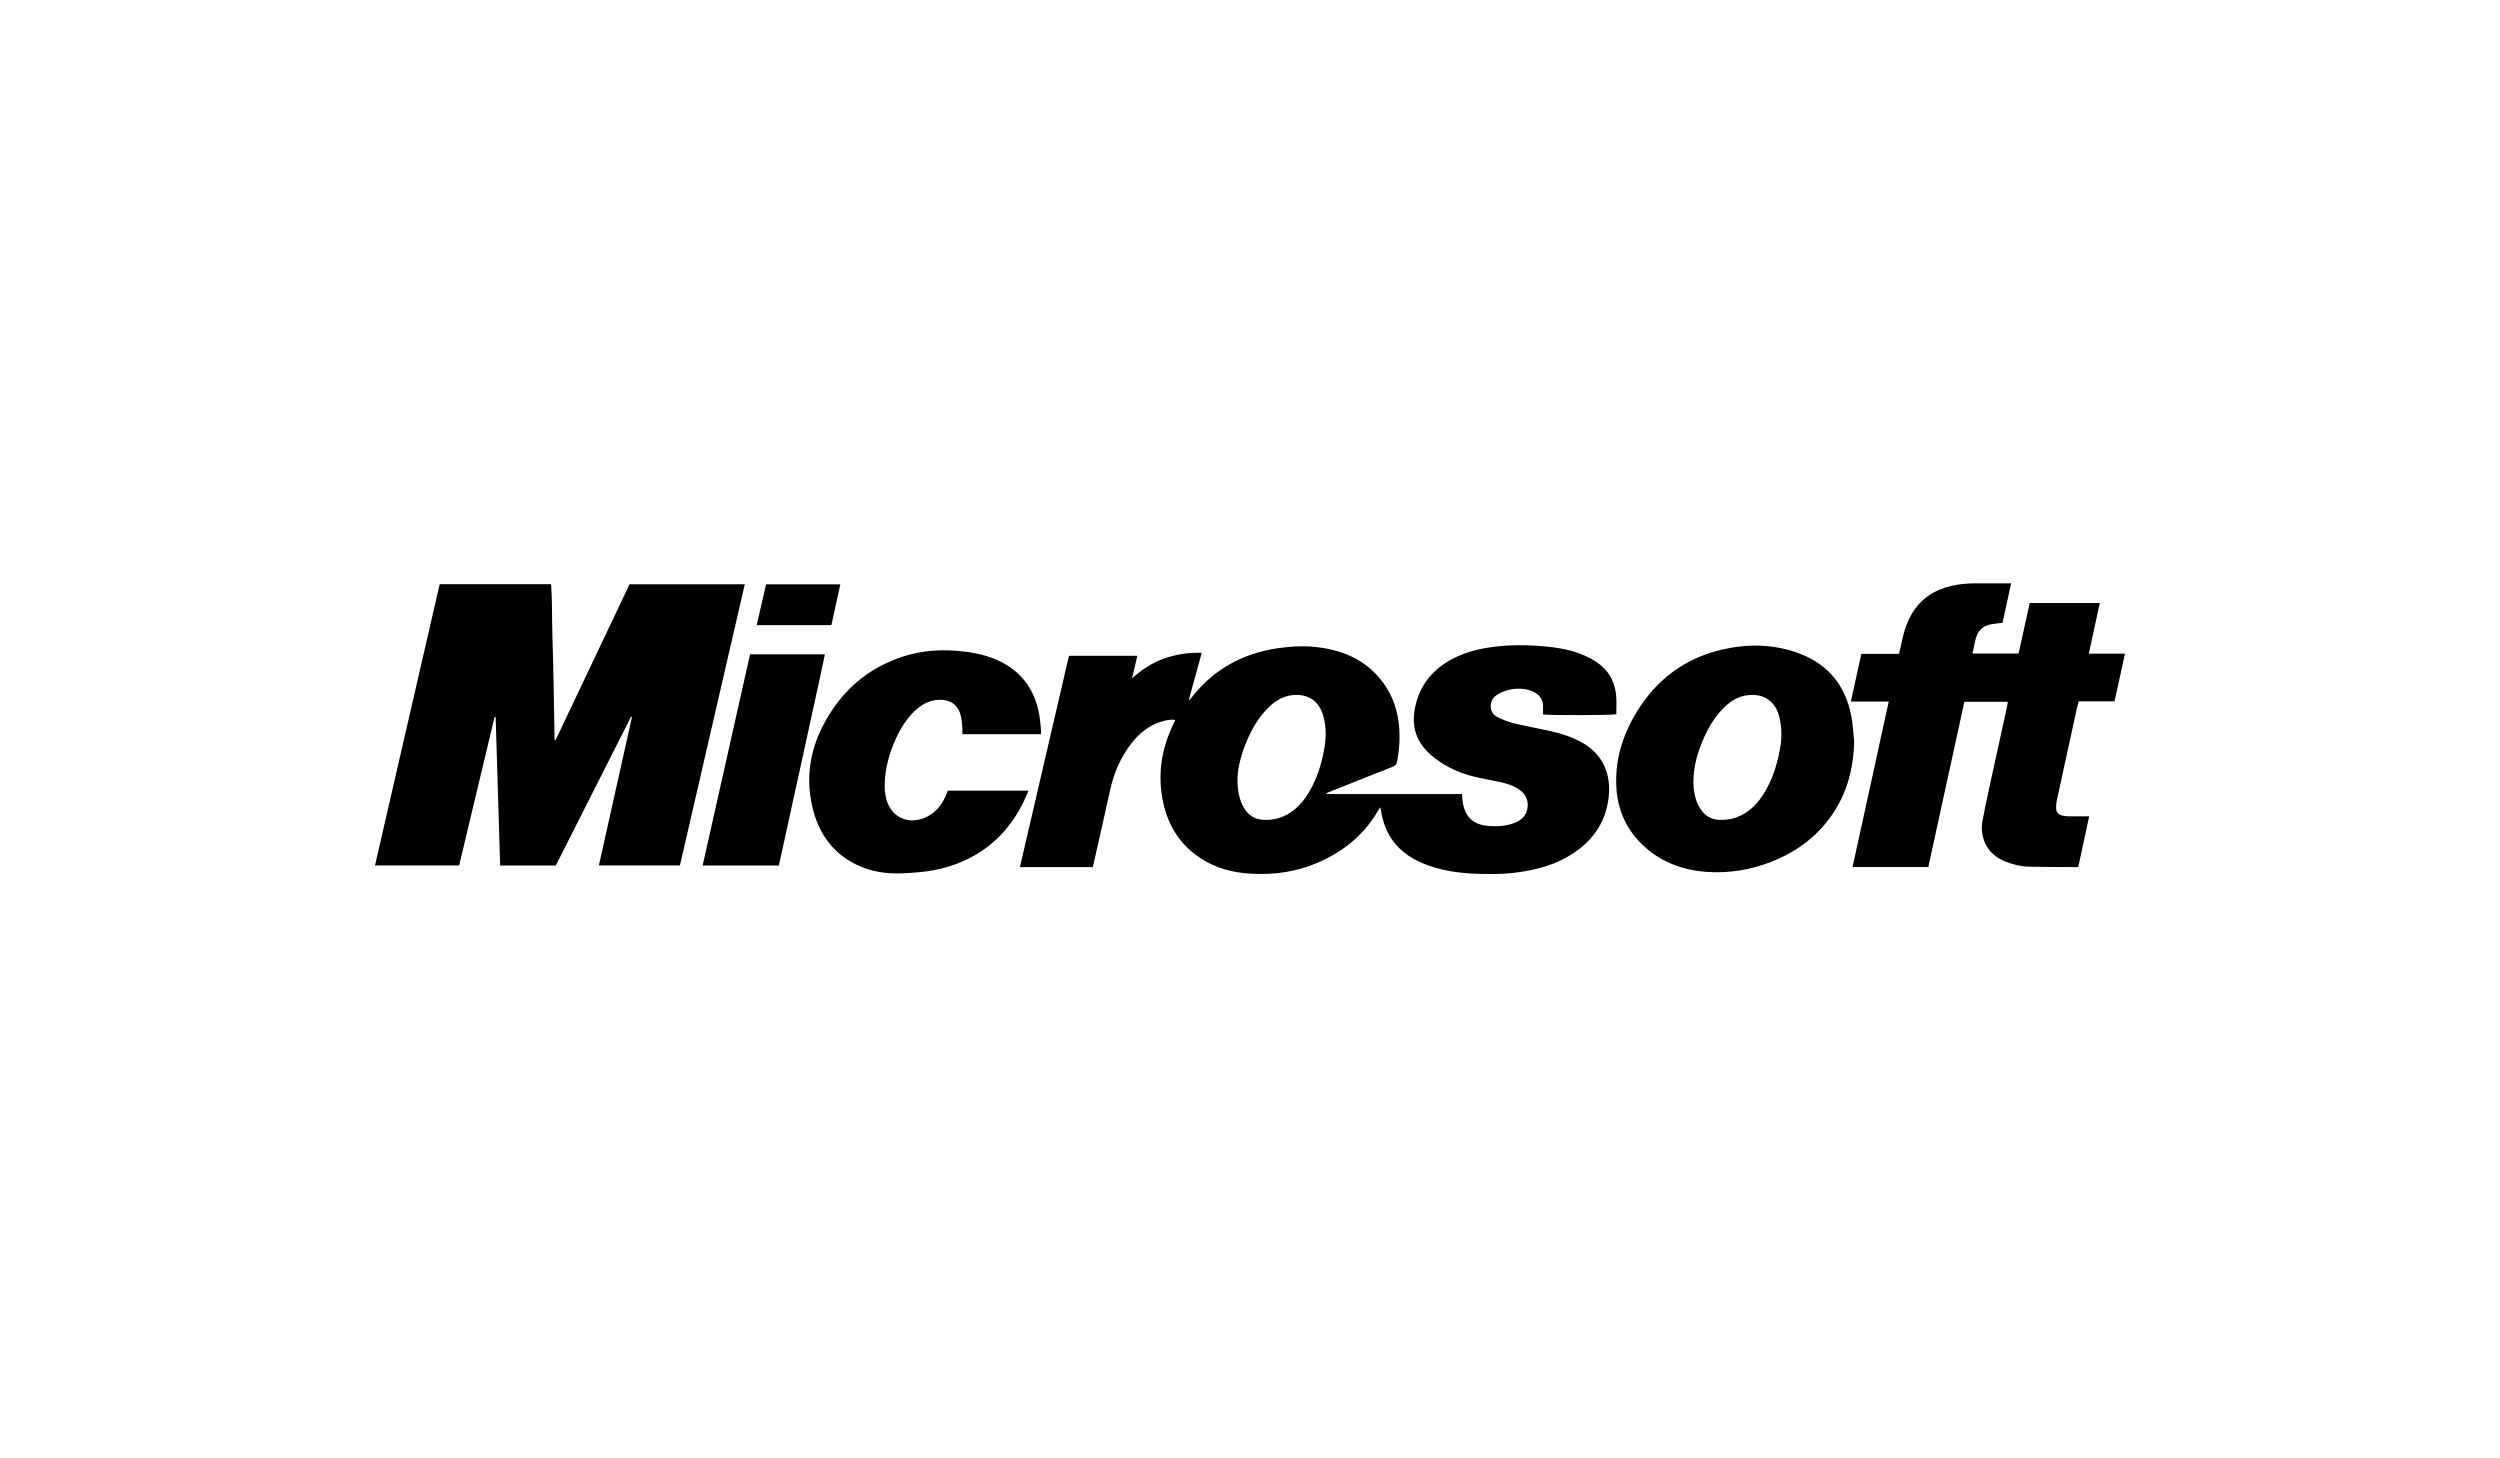
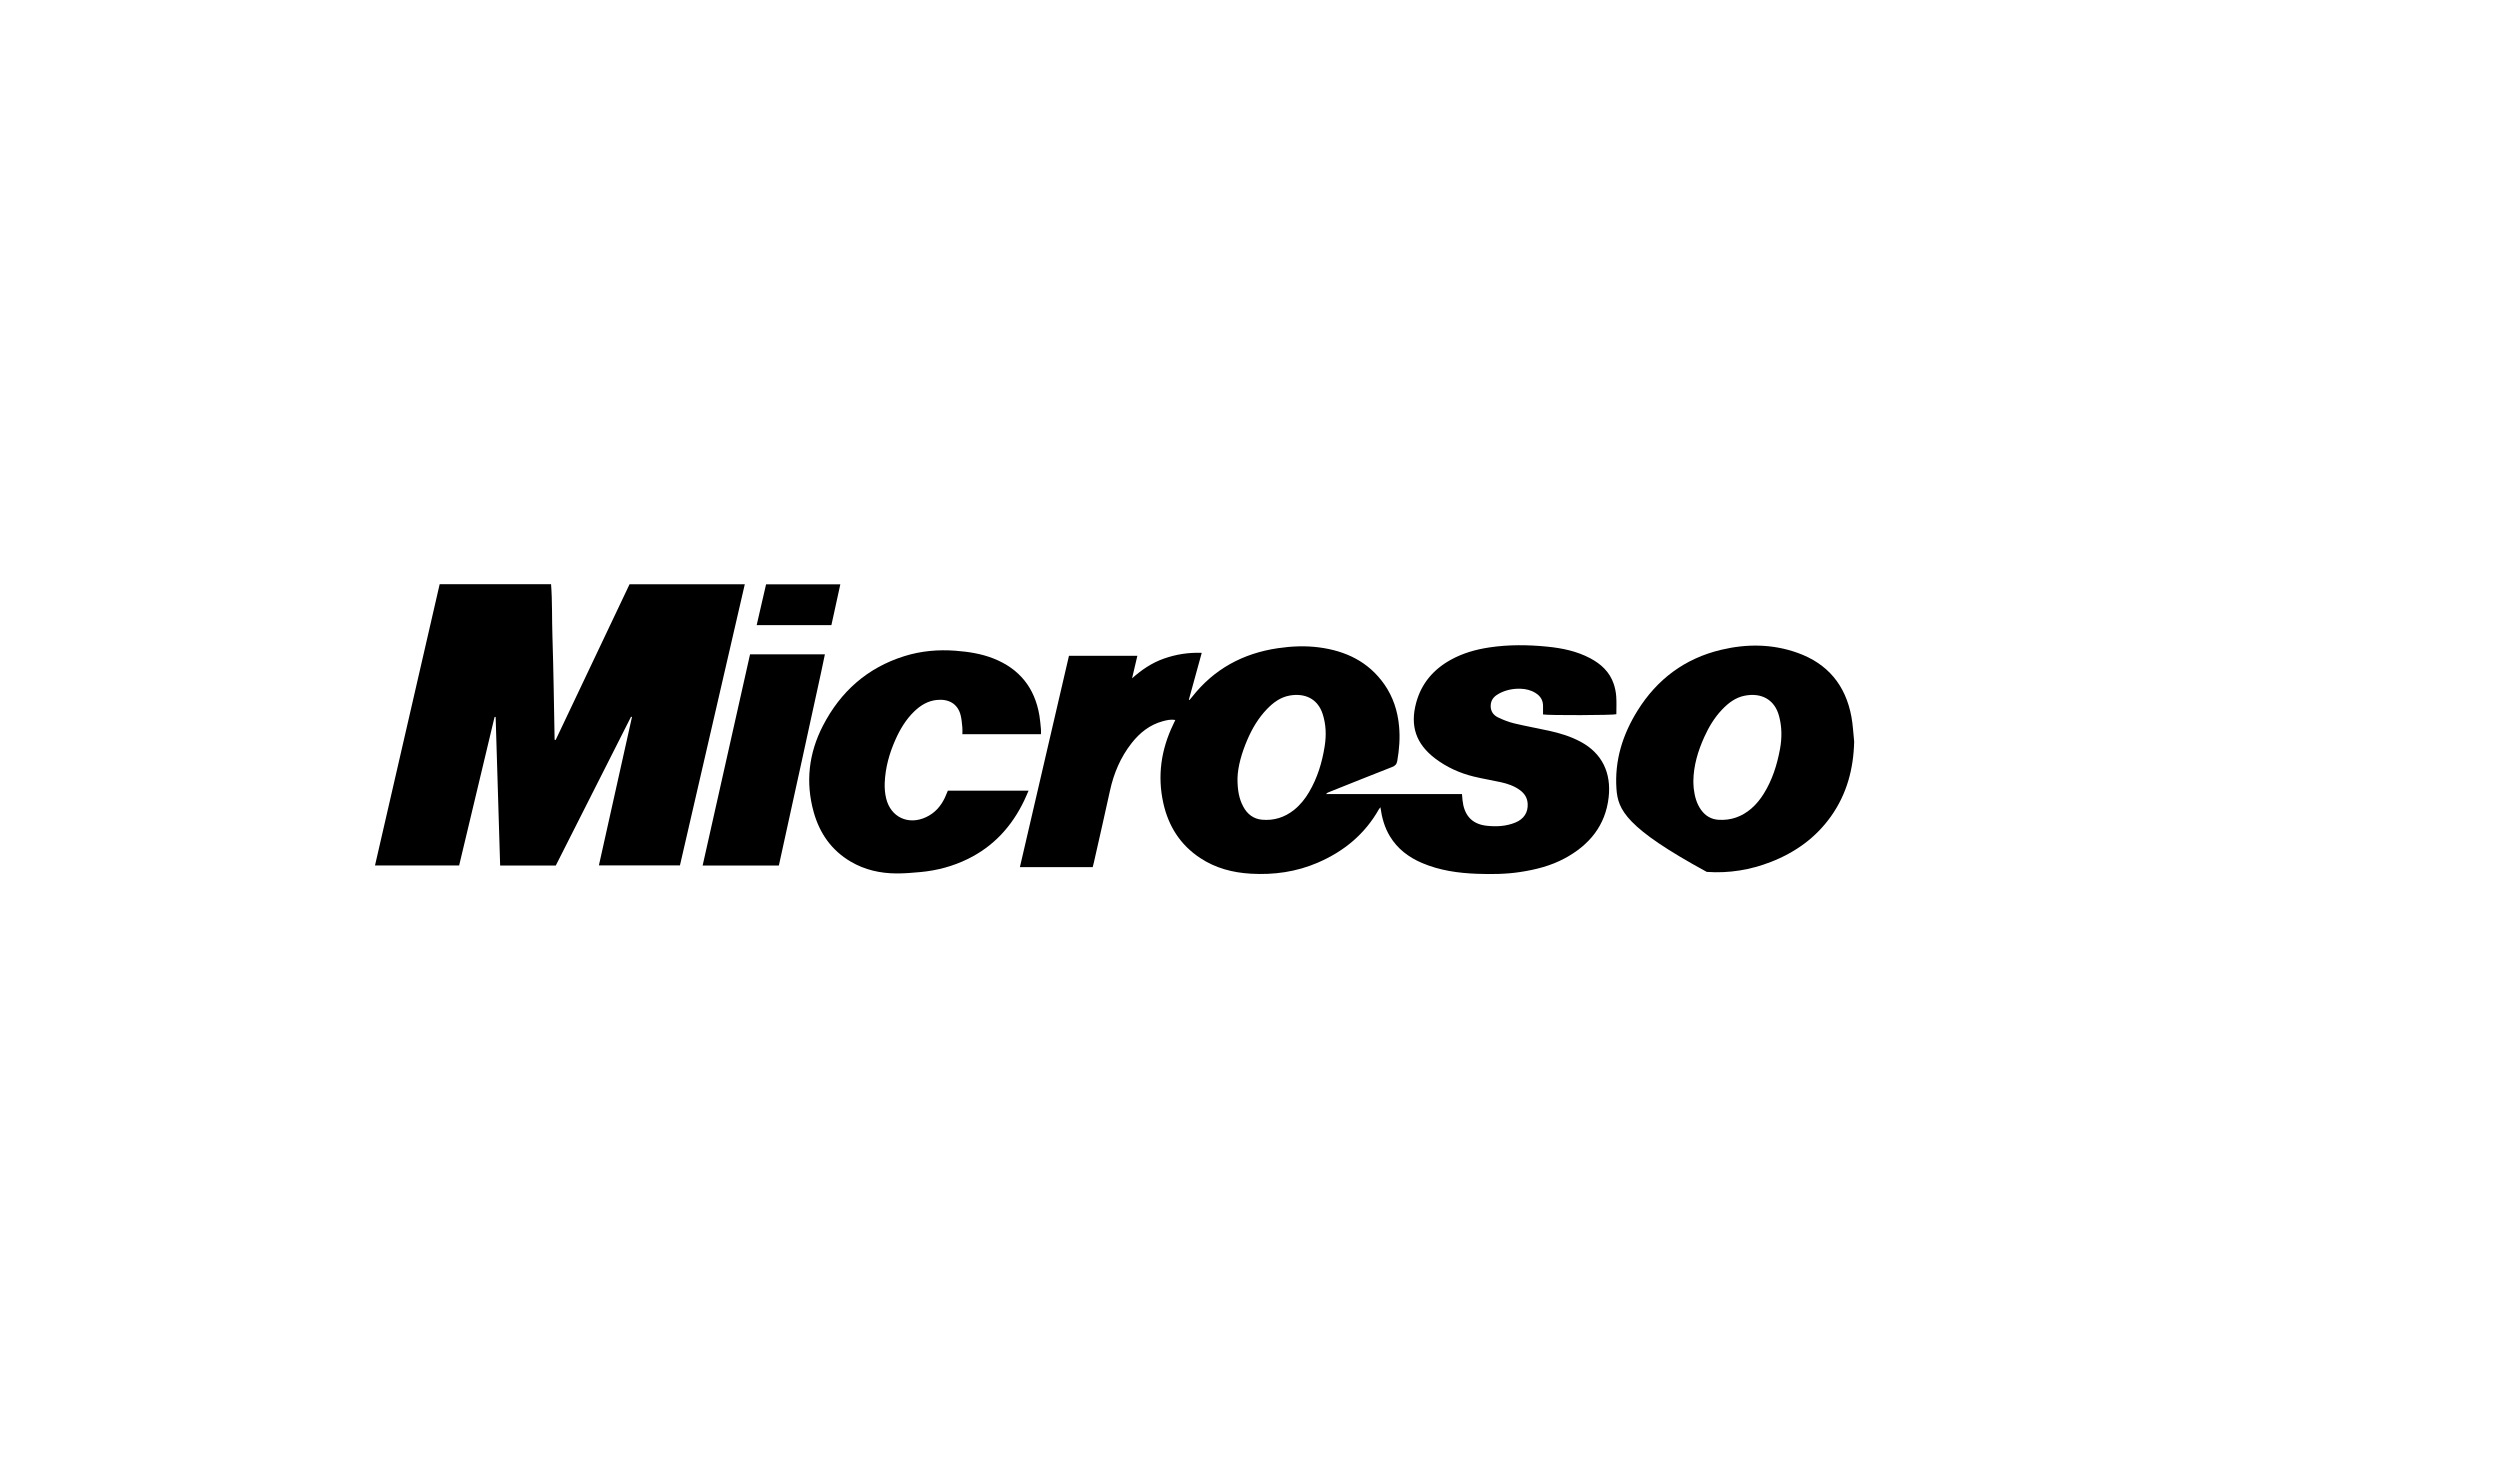
<svg xmlns="http://www.w3.org/2000/svg" width="240" height="140" viewBox="0 0 240 140" fill="none">
  <path d="M132.52 77.495C132.439 77.602 132.4 77.642 132.374 77.688C131.017 80.096 128.993 81.749 126.481 82.826C124.436 83.704 122.281 84.003 120.071 83.874C118.335 83.773 116.686 83.341 115.215 82.368C113.305 81.105 112.169 79.308 111.679 77.1C111.097 74.482 111.466 71.973 112.62 69.566C112.687 69.425 112.753 69.282 112.831 69.115C112.395 69.044 112.012 69.132 111.634 69.235C110.377 69.574 109.416 70.344 108.629 71.348C107.571 72.7 106.92 74.237 106.556 75.911C106.055 78.216 105.526 80.515 105.007 82.817C104.976 82.957 104.937 83.095 104.899 83.245H97.91C99.484 76.468 101.05 69.722 102.621 62.955H109.187C109.016 63.685 108.847 64.403 108.678 65.121C109.588 64.305 110.578 63.633 111.728 63.228C112.886 62.821 114.079 62.625 115.367 62.673C114.95 64.19 114.541 65.678 114.132 67.166C114.151 67.179 114.169 67.192 114.188 67.204C114.273 67.104 114.361 67.006 114.441 66.903C116.549 64.221 119.326 62.72 122.678 62.227C123.992 62.034 125.308 61.977 126.627 62.149C129.194 62.485 131.374 63.523 132.897 65.699C133.74 66.904 134.176 68.262 134.311 69.719C134.415 70.836 134.331 71.944 134.138 73.048C134.083 73.359 133.943 73.516 133.647 73.631C131.615 74.425 129.591 75.24 127.564 76.049C127.473 76.085 127.384 76.125 127.308 76.228H140.35C140.368 76.446 140.381 76.631 140.401 76.816C140.539 78.142 141.197 79.101 142.7 79.27C143.646 79.377 144.578 79.329 145.469 78.967C146.294 78.632 146.704 77.993 146.657 77.155C146.626 76.604 146.361 76.183 145.926 75.86C145.373 75.448 144.733 75.236 144.073 75.089C143.216 74.898 142.346 74.761 141.493 74.553C140.142 74.223 138.889 73.659 137.776 72.814C135.934 71.416 135.348 69.69 135.954 67.458C136.459 65.598 137.618 64.256 139.286 63.334C140.442 62.696 141.694 62.344 142.991 62.151C144.831 61.876 146.68 61.893 148.524 62.077C149.958 62.219 151.365 62.507 152.658 63.191C153.705 63.745 154.532 64.51 154.918 65.658C155.047 66.043 155.13 66.455 155.158 66.86C155.199 67.428 155.169 68.001 155.169 68.566C154.844 68.666 148.685 68.688 148.131 68.587C148.131 68.338 148.125 68.078 148.132 67.819C148.147 67.232 147.88 66.81 147.389 66.513C146.951 66.246 146.463 66.133 145.963 66.118C145.25 66.096 144.559 66.239 143.925 66.574C143.511 66.792 143.177 67.097 143.116 67.603C143.047 68.186 143.304 68.625 143.804 68.868C144.3 69.109 144.827 69.314 145.362 69.444C146.486 69.715 147.627 69.913 148.757 70.164C149.788 70.392 150.794 70.703 151.732 71.205C153.818 72.319 154.69 74.213 154.432 76.529C154.129 79.249 152.579 81.119 150.232 82.391C148.889 83.119 147.43 83.487 145.928 83.715C144.557 83.924 143.177 83.934 141.799 83.884C139.99 83.818 138.209 83.568 136.523 82.85C135.234 82.301 134.161 81.493 133.428 80.279C132.927 79.45 132.666 78.538 132.52 77.495ZM118.799 74.736C118.798 75.841 118.942 76.671 119.355 77.439C119.741 78.159 120.333 78.617 121.152 78.692C122.296 78.797 123.326 78.471 124.227 77.753C124.82 77.279 125.285 76.697 125.667 76.048C126.474 74.678 126.928 73.184 127.172 71.623C127.334 70.582 127.302 69.544 126.973 68.536C126.478 67.018 125.2 66.527 123.81 66.772C122.921 66.928 122.23 67.446 121.62 68.08C120.807 68.926 120.218 69.919 119.756 70.99C119.207 72.263 118.827 73.579 118.799 74.736Z" fill="black" />
  <path d="M53.344 71.034C55.706 66.056 58.069 61.079 60.438 56.087H71.501C69.424 65.091 67.352 74.074 65.274 83.081H57.493C58.555 78.321 59.612 73.579 60.669 68.837C60.64 68.826 60.611 68.814 60.582 68.802C58.173 73.564 55.765 78.327 53.356 83.09H48.014C47.869 78.323 47.726 73.576 47.582 68.832C47.558 68.826 47.545 68.819 47.533 68.82C47.52 68.821 47.505 68.828 47.495 68.836C47.484 68.845 47.472 68.857 47.469 68.87C46.34 73.6 45.211 78.331 44.077 83.084H36C38.072 74.071 40.14 65.081 42.208 56.084H52.902C53.03 57.742 52.976 59.395 53.032 61.045C53.088 62.716 53.12 64.389 53.154 66.061C53.189 67.713 53.214 69.366 53.243 71.019C53.277 71.024 53.31 71.029 53.344 71.034Z" fill="black" />
-   <path d="M185.117 83.241H177.845C179.005 77.937 180.157 72.667 181.32 67.347H177.684C178.022 65.806 178.35 64.31 178.688 62.773H182.306C182.438 62.191 182.557 61.649 182.684 61.11C182.867 60.335 183.138 59.593 183.547 58.908C184.409 57.464 185.702 56.622 187.318 56.248C188.092 56.068 188.881 56.001 189.675 56C190.644 56 191.613 56 192.582 56H193.07C192.787 57.303 192.517 58.541 192.245 59.794C191.868 59.839 191.505 59.863 191.15 59.927C190.302 60.078 189.817 60.608 189.638 61.435C189.546 61.862 189.454 62.289 189.357 62.742H193.783C194.137 61.131 194.492 59.519 194.851 57.888H201.578C201.226 59.517 200.881 61.113 200.526 62.755H203.998C203.66 64.299 203.332 65.795 202.995 67.33H199.542C199.484 67.571 199.429 67.778 199.383 67.988C198.739 70.936 198.093 73.884 197.455 76.833C197.405 77.06 197.386 77.298 197.387 77.531C197.39 77.952 197.566 78.181 197.978 78.292C198.173 78.345 198.382 78.362 198.586 78.366C199.085 78.376 199.584 78.369 200.083 78.37C200.223 78.37 200.363 78.37 200.561 78.37C200.201 80.041 199.856 81.638 199.518 83.21C199.459 83.233 199.446 83.243 199.432 83.243C197.907 83.233 196.382 83.234 194.857 83.206C194.091 83.193 193.345 83.031 192.629 82.752C191.724 82.4 190.978 81.86 190.572 80.942C190.28 80.281 190.183 79.58 190.309 78.876C190.509 77.752 190.751 76.635 190.993 75.519C191.555 72.928 192.128 70.339 192.694 67.749C192.719 67.637 192.724 67.52 192.742 67.374H188.58C187.431 72.639 186.277 77.926 185.117 83.241Z" fill="black" />
-   <path d="M178 71.194C177.939 73.805 177.299 76.219 175.779 78.363C174.317 80.425 172.348 81.831 170.012 82.743C168.031 83.516 165.968 83.853 163.849 83.702C161.402 83.527 159.219 82.68 157.475 80.898C156.078 79.469 155.322 77.735 155.181 75.745C154.988 73.011 155.772 70.523 157.199 68.228C159.081 65.202 161.746 63.21 165.231 62.381C167.691 61.795 170.148 61.811 172.553 62.668C175.46 63.703 177.174 65.778 177.734 68.795C177.881 69.584 177.914 70.393 178 71.194ZM162.562 74.993C162.573 75.229 162.571 75.465 162.598 75.697C162.686 76.432 162.865 77.138 163.306 77.752C163.715 78.32 164.266 78.653 164.967 78.699C166.166 78.778 167.218 78.405 168.126 77.622C168.597 77.216 168.981 76.738 169.31 76.213C170.138 74.888 170.6 73.43 170.88 71.905C171.075 70.839 171.071 69.775 170.786 68.725C170.359 67.148 169.089 66.478 167.5 66.785C166.612 66.957 165.928 67.48 165.322 68.115C164.586 68.888 164.043 69.791 163.608 70.759C163.001 72.106 162.581 73.501 162.562 74.993Z" fill="black" />
+   <path d="M178 71.194C177.939 73.805 177.299 76.219 175.779 78.363C174.317 80.425 172.348 81.831 170.012 82.743C168.031 83.516 165.968 83.853 163.849 83.702C156.078 79.469 155.322 77.735 155.181 75.745C154.988 73.011 155.772 70.523 157.199 68.228C159.081 65.202 161.746 63.21 165.231 62.381C167.691 61.795 170.148 61.811 172.553 62.668C175.46 63.703 177.174 65.778 177.734 68.795C177.881 69.584 177.914 70.393 178 71.194ZM162.562 74.993C162.573 75.229 162.571 75.465 162.598 75.697C162.686 76.432 162.865 77.138 163.306 77.752C163.715 78.32 164.266 78.653 164.967 78.699C166.166 78.778 167.218 78.405 168.126 77.622C168.597 77.216 168.981 76.738 169.31 76.213C170.138 74.888 170.6 73.43 170.88 71.905C171.075 70.839 171.071 69.775 170.786 68.725C170.359 67.148 169.089 66.478 167.5 66.785C166.612 66.957 165.928 67.48 165.322 68.115C164.586 68.888 164.043 69.791 163.608 70.759C163.001 72.106 162.581 73.501 162.562 74.993Z" fill="black" />
  <path d="M92.388 70.484C92.388 70.245 92.406 70.027 92.384 69.813C92.343 69.421 92.316 69.022 92.217 68.643C91.929 67.531 91.036 67.079 89.928 67.195C89.076 67.284 88.379 67.706 87.773 68.29C86.979 69.056 86.42 69.984 85.974 70.98C85.376 72.314 84.987 73.71 84.932 75.177C84.914 75.669 84.956 76.18 85.073 76.658C85.513 78.452 87.192 79.234 88.879 78.458C89.731 78.066 90.316 77.41 90.71 76.574C90.809 76.362 90.893 76.143 90.995 75.903H98.743C98.594 76.24 98.463 76.559 98.314 76.869C97.136 79.328 95.388 81.245 92.92 82.456C91.487 83.16 89.963 83.57 88.374 83.717C87.601 83.788 86.824 83.855 86.049 83.85C84.501 83.841 83.023 83.511 81.674 82.719C79.832 81.637 78.692 80.01 78.122 77.985C77.311 75.103 77.636 72.315 79.004 69.665C80.695 66.389 83.262 64.106 86.808 62.993C88.42 62.487 90.075 62.342 91.763 62.473C92.997 62.569 94.208 62.757 95.363 63.211C97.869 64.196 99.334 66.031 99.781 68.68C99.853 69.113 99.888 69.552 99.93 69.99C99.945 70.146 99.933 70.305 99.933 70.484H92.388Z" fill="black" />
  <path d="M72.004 62.819H79.189C78.724 65.094 78.211 67.327 77.73 69.567C77.245 71.83 76.742 74.089 76.247 76.349C75.756 78.594 75.264 80.839 74.771 83.091H67.453C68.972 76.324 70.486 69.583 72.004 62.819Z" fill="black" />
  <path d="M79.814 60.011H72.641C72.943 58.697 73.241 57.406 73.543 56.094H80.672C80.385 57.403 80.104 58.687 79.814 60.011Z" fill="black" />
</svg>